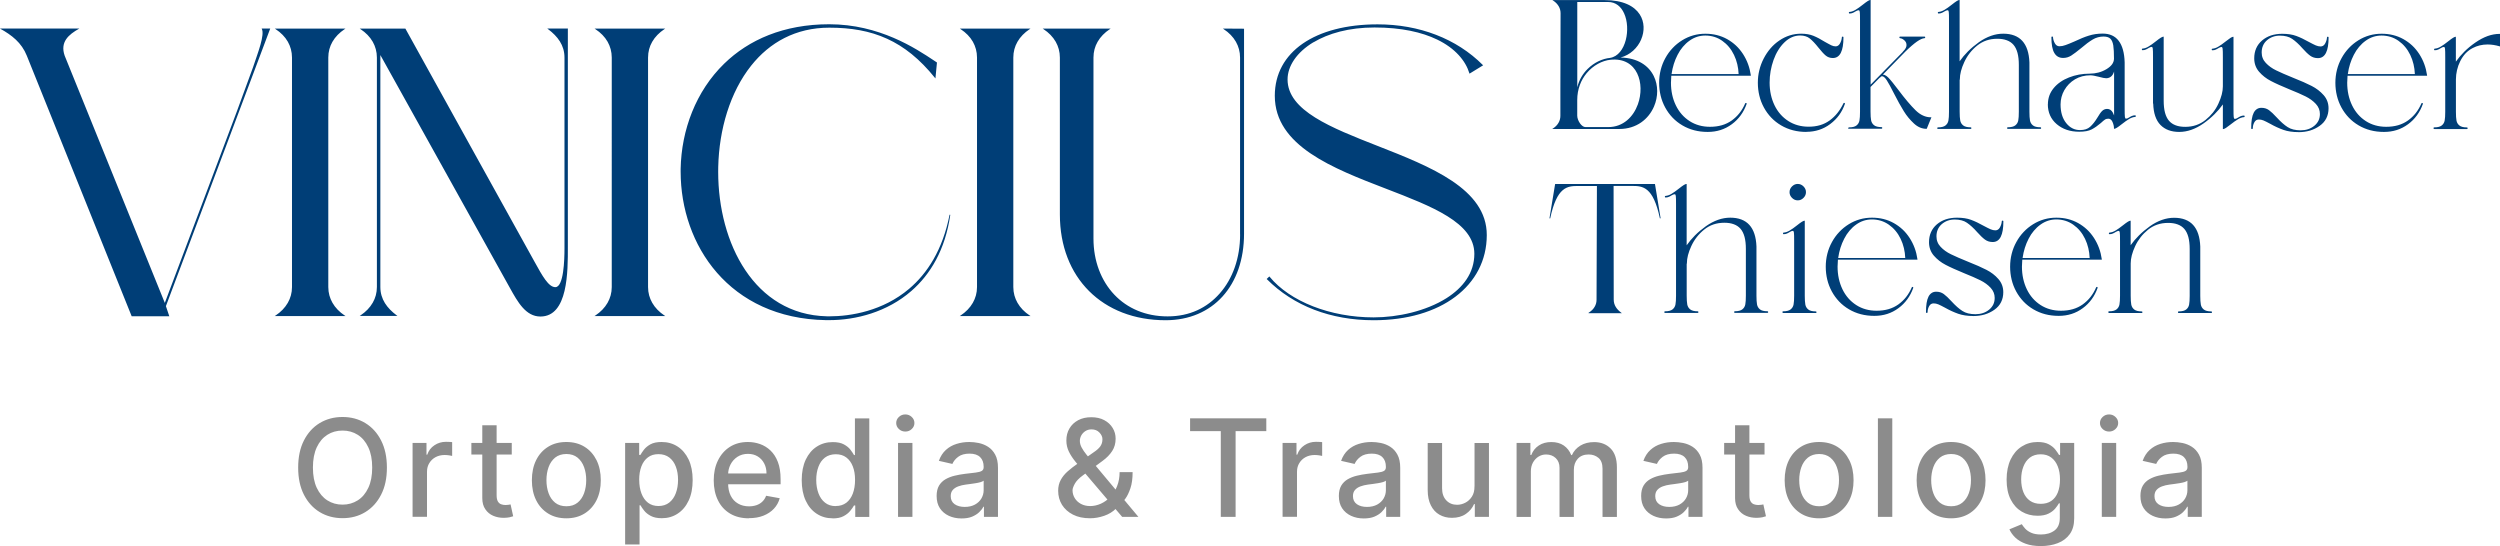
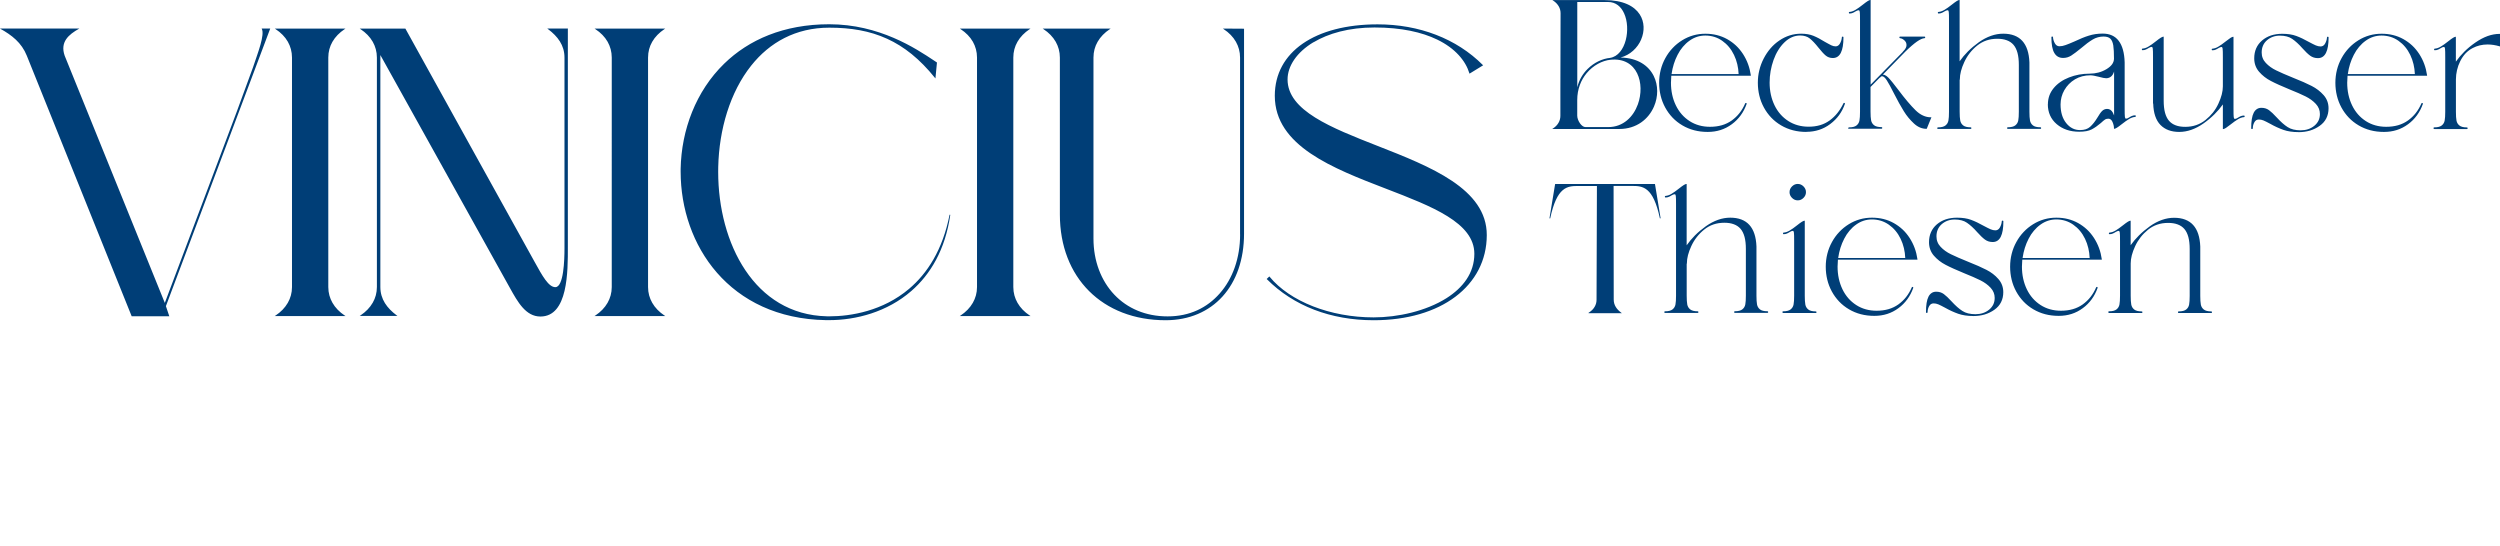
<svg xmlns="http://www.w3.org/2000/svg" id="Layer_2" data-name="Layer 2" viewBox="0 0 526.81 115.07">
  <defs>
    <style>
      .cls-1 {
        fill: #003e77;
        fill-rule: evenodd;
      }

      .cls-2 {
        fill: #8c8c8c;
      }
    </style>
  </defs>
  <g id="Layer_1-2" data-name="Layer 1">
    <g>
      <path class="cls-1" d="M444.42,65.94c-.1,0-.15-.05-.15-.15v-.04c0-.1.05-.15.15-.15.73,0,1.26-.14,1.59-.41.17-.14.3-.29.4-.46.1-.17.17-.36.21-.57.04-.22.07-.48.09-.78.02-.31.03-.66.03-1.06v-11.47c0-.49,0-.89-.01-1.2,0-.31-.02-.53-.04-.66-.02-.12-.05-.21-.09-.27-.03-.05-.07-.07-.13-.07-.19,0-.42.09-.69.26-.08.05-.16.1-.25.15-.09.05-.18.1-.28.14-.1.05-.21.08-.33.11-.12.02-.24.04-.38.04-.1,0-.15-.05-.15-.15v-.04c0-.1.05-.15.15-.15.4-.03.82-.17,1.26-.43.22-.13.47-.3.73-.48.27-.19.55-.41.86-.65.79-.63,1.29-.94,1.51-.94h.08v5.16c.52-.73,1.1-1.41,1.74-2.05.7-.7,1.47-1.34,2.31-1.94.84-.6,1.69-1.04,2.54-1.34.85-.3,1.71-.45,2.56-.45,1.76,0,3.1.51,4.02,1.52.92,1.01,1.42,2.52,1.5,4.54v10.39c0,.4,0,.75.03,1.06.02.31.05.57.09.78.04.21.11.4.21.57.1.17.24.33.4.46.33.27.86.41,1.59.41.1,0,.15.05.15.15v.04c0,.1-.05.15-.15.15h-6.87c-.1,0-.15-.05-.15-.15v-.04c0-.1.05-.15.15-.15.73,0,1.26-.14,1.59-.41.17-.14.3-.29.4-.46.1-.17.17-.36.21-.57.04-.22.07-.48.09-.78.02-.31.03-.66.03-1.06v-9.85c0-.98-.09-1.83-.28-2.54-.19-.7-.47-1.27-.84-1.7-.37-.43-.84-.75-1.41-.96-.57-.22-1.25-.32-2.02-.32-1.63,0-3.04.48-4.22,1.43-.59.48-1.12,1.01-1.57,1.59-.45.58-.84,1.2-1.15,1.88-.63,1.35-.94,2.57-.94,3.64v6.83c0,.4,0,.75.03,1.06.02.31.05.57.09.78.04.21.11.4.21.57.1.17.24.33.4.46.33.27.86.41,1.59.41.1,0,.15.05.15.15v.04c0,.1-.05.15-.15.15h-6.87ZM440.34,54.35c-.03-.71-.12-1.4-.28-2.06-.16-.68-.39-1.34-.69-1.96-.3-.62-.66-1.19-1.07-1.68-.41-.5-.89-.93-1.41-1.3-.53-.37-1.09-.65-1.68-.83-.59-.18-1.22-.28-1.88-.28-1.22,0-2.34.36-3.35,1.09-.51.36-.97.79-1.39,1.29-.42.49-.79,1.05-1.11,1.68-.64,1.23-1.06,2.58-1.27,4.06h14.16ZM433.81,66.56c-2,0-3.77-.46-5.33-1.38-.78-.46-1.47-1-2.07-1.63-.6-.63-1.12-1.34-1.55-2.13-.43-.79-.75-1.62-.96-2.49-.21-.87-.32-1.78-.32-2.72s.11-1.85.33-2.72c.22-.87.54-1.7.98-2.49.43-.79.95-1.5,1.54-2.12.59-.63,1.26-1.17,2-1.63,1.49-.92,3.12-1.38,4.89-1.38.84,0,1.65.09,2.41.28.76.19,1.48.47,2.17.85.68.38,1.3.83,1.86,1.35.56.52,1.05,1.12,1.49,1.79.43.67.79,1.38,1.06,2.12.28.75.47,1.54.59,2.37v.09s-16.76,0-16.76,0c-.05.63-.07,1.12-.07,1.47,0,1.76.35,3.36,1.03,4.77.34.71.76,1.34,1.24,1.89.48.55,1.04,1.03,1.66,1.43.62.4,1.29.7,2.01.9.71.2,1.47.3,2.28.3.91,0,1.74-.11,2.51-.33.76-.22,1.46-.56,2.08-1,.62-.45,1.17-.97,1.64-1.57.47-.6.87-1.28,1.19-2.03h0s.05-.08.09-.09c.04-.01.08,0,.13.01.04.02.07.05.09.09.01.04,0,.08-.01.12-.31.88-.73,1.68-1.25,2.39-.52.71-1.14,1.34-1.87,1.87-1.46,1.08-3.14,1.62-5.07,1.62ZM415.8,66.59c-.61,0-1.18-.04-1.7-.12-.53-.08-1.01-.2-1.45-.35-.44-.15-.89-.34-1.36-.55-.47-.21-.94-.46-1.43-.73-.31-.17-.59-.31-.82-.43-.24-.12-.44-.21-.6-.28-.16-.07-.33-.12-.49-.15-.16-.03-.32-.05-.49-.05-.2,0-.38.05-.54.14-.16.1-.29.24-.4.44-.11.2-.2.41-.25.62-.06.21-.08.43-.08.66,0,.1-.05.15-.15.15h-.04c-.1,0-.15-.05-.15-.15,0-.75.04-1.4.13-1.94.09-.55.22-.99.4-1.34.18-.35.41-.61.68-.78.27-.18.59-.26.95-.26.3,0,.59.04.85.12.27.08.51.21.74.37.44.32.98.84,1.63,1.54.41.45.81.84,1.19,1.18.38.34.75.62,1.11.85.35.23.76.4,1.21.51.46.11.97.17,1.53.17s1.1-.08,1.58-.24c.48-.16.92-.4,1.31-.72.39-.32.68-.69.88-1.1.19-.41.29-.87.29-1.37,0-.8-.28-1.51-.85-2.13-.29-.31-.61-.6-.97-.86-.36-.26-.76-.51-1.19-.72-.43-.22-.94-.45-1.51-.7-.57-.25-1.21-.52-1.92-.8-.82-.34-1.55-.65-2.19-.94-.65-.29-1.22-.57-1.7-.82-.49-.25-.94-.54-1.35-.86-.41-.32-.79-.68-1.13-1.07-.34-.39-.6-.83-.77-1.3-.17-.47-.26-.98-.26-1.53,0-1.57.55-2.82,1.65-3.77.55-.47,1.18-.82,1.89-1.06.71-.23,1.5-.35,2.37-.35.57,0,1.1.04,1.59.11.49.07.94.19,1.35.34.81.3,1.73.73,2.73,1.3.28.15.54.29.77.4.23.11.43.21.61.29.18.08.35.13.52.17.17.04.33.06.5.06.2,0,.39-.05.54-.15.16-.1.3-.25.41-.45.12-.21.21-.42.28-.64.07-.21.1-.43.12-.66,0-.1.05-.15.15-.15h.04c.1,0,.15.05.15.15,0,1.44-.18,2.52-.55,3.25-.37.74-.94,1.11-1.69,1.11-.32,0-.61-.04-.89-.13-.28-.09-.53-.22-.76-.39-.23-.17-.48-.38-.75-.64-.27-.26-.56-.56-.87-.91-.38-.44-.76-.82-1.12-1.15-.36-.33-.71-.61-1.05-.84-.33-.23-.71-.4-1.14-.51-.43-.11-.9-.17-1.42-.17-1.09,0-2,.33-2.75.98-.37.33-.65.7-.83,1.13-.19.43-.28.91-.28,1.44,0,.43.07.83.22,1.19.14.37.36.7.65,1.01.29.31.62.6.98.86.36.26.76.5,1.2.71.44.21.95.45,1.55.71.59.26,1.27.54,2.03.85.81.32,1.54.63,2.19.91.65.29,1.22.56,1.71.81.49.25.95.54,1.37.86.42.32.8.68,1.14,1.07.7.79,1.04,1.72,1.04,2.79,0,.78-.16,1.48-.47,2.1-.31.62-.78,1.15-1.4,1.59-.62.44-1.3.77-2.05,1-.75.22-1.57.33-2.45.33ZM401.48,54.35c-.03-.71-.12-1.4-.28-2.06-.16-.68-.39-1.34-.69-1.96-.3-.62-.66-1.19-1.07-1.68-.41-.5-.89-.93-1.41-1.3-.53-.37-1.09-.65-1.68-.83-.59-.18-1.22-.28-1.88-.28-1.22,0-2.34.36-3.35,1.09-.51.36-.97.79-1.39,1.29-.42.49-.79,1.05-1.11,1.68-.64,1.23-1.06,2.58-1.27,4.06h14.16ZM394.96,66.56c-2,0-3.77-.46-5.33-1.38-.78-.46-1.47-1-2.07-1.63-.6-.63-1.12-1.34-1.55-2.13-.43-.79-.75-1.62-.96-2.49-.21-.87-.32-1.78-.32-2.72s.11-1.85.33-2.72c.22-.87.54-1.7.98-2.49.43-.79.95-1.5,1.54-2.12.59-.63,1.26-1.17,2-1.63,1.49-.92,3.12-1.38,4.89-1.38.84,0,1.64.09,2.41.28.76.19,1.49.47,2.17.85.68.38,1.3.83,1.86,1.35.56.52,1.05,1.12,1.49,1.79.43.67.79,1.38,1.06,2.12.28.75.47,1.54.59,2.37v.09s-16.76,0-16.76,0c-.05.63-.07,1.12-.07,1.47,0,1.76.35,3.36,1.03,4.77.34.71.76,1.34,1.24,1.89.48.55,1.04,1.03,1.66,1.43.62.4,1.29.7,2.01.9.71.2,1.47.3,2.28.3.91,0,1.74-.11,2.51-.33.76-.22,1.46-.56,2.08-1,.62-.45,1.17-.97,1.64-1.57.47-.6.87-1.28,1.19-2.03h0s.05-.08.09-.09c.04-.01.08,0,.13.01.04.02.07.05.09.09.01.04,0,.08-.01.12-.31.88-.73,1.68-1.25,2.39-.52.71-1.14,1.34-1.87,1.87-1.46,1.08-3.14,1.62-5.07,1.62ZM377.1,40.49c0-.46.17-.86.52-1.21.17-.17.36-.3.56-.39.2-.09.42-.13.65-.13.46,0,.86.17,1.21.52.17.17.3.36.39.56.09.2.13.42.13.65,0,.46-.17.86-.52,1.21-.17.17-.36.3-.56.39-.2.09-.42.13-.65.13s-.45-.04-.65-.13c-.2-.09-.39-.22-.56-.39-.17-.17-.3-.36-.39-.56-.09-.2-.13-.42-.13-.65ZM375.75,65.94c-.1,0-.15-.05-.15-.15v-.04c0-.1.05-.15.15-.15.73,0,1.26-.14,1.59-.41.17-.14.3-.29.4-.46.1-.17.17-.36.21-.57.04-.22.07-.48.09-.78.02-.31.03-.66.03-1.06v-11.47c0-.49,0-.89-.01-1.2,0-.31-.02-.53-.04-.66-.02-.12-.05-.21-.09-.27-.03-.05-.07-.07-.13-.07-.19,0-.42.09-.69.26-.08.05-.16.1-.25.15-.09.05-.18.1-.28.14-.1.05-.21.08-.33.11-.12.02-.24.04-.38.04-.1,0-.15-.05-.15-.15v-.04c0-.1.05-.15.15-.15.4-.03.82-.17,1.26-.43.22-.13.47-.3.73-.48.27-.19.55-.41.86-.65.79-.63,1.29-.94,1.51-.94h.08v15.83c0,.4,0,.75.03,1.06.02.31.05.57.09.78.04.21.11.4.21.57.1.17.24.33.4.46.33.27.86.41,1.59.41.1,0,.15.05.15.15v.04c0,.1-.05.15-.15.15h-6.87ZM350.86,65.94c-.1,0-.15-.05-.15-.15v-.04c0-.1.05-.15.15-.15.73,0,1.26-.14,1.59-.41.17-.14.3-.29.4-.46.1-.17.17-.36.21-.57.04-.22.07-.48.09-.78.02-.31.03-.66.03-1.06v-19.19c0-.49,0-.89-.01-1.2,0-.31-.02-.53-.04-.66-.02-.12-.05-.21-.09-.27-.03-.05-.07-.07-.13-.07-.09,0-.2.02-.31.06-.12.04-.24.11-.38.19-.08.05-.16.1-.25.15-.09.05-.18.1-.28.14-.1.05-.21.08-.33.11-.12.02-.24.04-.38.04-.05,0-.08-.01-.11-.04-.03-.03-.04-.07-.04-.11v-.04c0-.1.05-.15.15-.15.2-.01.4-.06.61-.13.21-.07.43-.17.65-.31.22-.13.47-.3.73-.48.27-.19.55-.41.86-.65.79-.63,1.29-.94,1.51-.94h.08v12.92c.52-.74,1.1-1.43,1.75-2.08.7-.7,1.48-1.35,2.32-1.95.85-.6,1.7-1.04,2.55-1.34.85-.3,1.71-.45,2.57-.45,1.76,0,3.1.51,4.02,1.52.92,1.01,1.42,2.52,1.5,4.54v10.39c0,.4,0,.75.03,1.06.02.31.05.57.09.78.04.21.11.4.21.57.1.17.24.33.4.46.16.13.38.24.64.3.27.07.58.1.95.1.1,0,.15.05.15.15v.04s-.01.08-.04.11c-.03.03-.07.04-.11.04h-6.87c-.1,0-.15-.05-.15-.15v-.04c0-.1.05-.15.15-.15.73,0,1.26-.14,1.59-.41.17-.14.3-.29.4-.46.1-.17.17-.36.21-.57.04-.22.07-.48.09-.78.02-.31.03-.66.03-1.06v-9.85c0-.98-.09-1.83-.28-2.54-.19-.7-.47-1.27-.84-1.7-.37-.43-.84-.75-1.41-.96-.57-.22-1.25-.32-2.02-.32-1.63,0-3.04.48-4.22,1.43-1.19.96-2.09,2.11-2.72,3.47-.63,1.35-.94,2.57-.94,3.64v.08h-.04v6.76c0,.4,0,.75.03,1.06.02.31.05.57.09.78.04.21.11.4.21.57.1.17.24.33.4.46.33.27.86.41,1.59.41.1,0,.15.05.15.15v.04c0,.1-.05.15-.15.15h-6.87ZM512.95,27.18c-.1,0-.15-.05-.15-.15v-.04c0-.1.05-.15.15-.15.73,0,1.26-.14,1.59-.41.17-.14.3-.29.4-.46.1-.17.17-.36.21-.57.04-.22.07-.48.09-.78.02-.31.03-.66.03-1.06v-11.47c0-.49,0-.89-.01-1.2,0-.31-.02-.53-.04-.66-.02-.12-.05-.21-.09-.27-.03-.05-.07-.07-.13-.07-.19,0-.42.09-.69.26-.08.05-.16.1-.25.15-.09.05-.18.1-.28.14-.1.05-.21.08-.33.11-.12.02-.24.04-.38.04-.1,0-.15-.05-.15-.15v-.04c0-.1.05-.15.15-.15.4-.03.82-.17,1.26-.43.22-.13.47-.3.73-.48.27-.19.55-.41.86-.65.79-.63,1.29-.94,1.51-.94h.08v5.24c.52-.74,1.11-1.43,1.76-2.08.71-.71,1.5-1.36,2.37-1.96.87-.6,1.73-1.05,2.58-1.36.85-.3,1.69-.45,2.53-.45h.08v2.65l-.1-.03c-.43-.13-.86-.22-1.28-.29-.42-.06-.84-.1-1.24-.1-1.15,0-2.2.25-3.17.76-.56.29-1.05.67-1.49,1.12-.43.46-.8,1-1.11,1.62-.31.62-.54,1.26-.69,1.91-.15.64-.23,1.3-.23,1.96v6.83c0,.4,0,.75.03,1.06.02.31.05.57.09.78.04.21.11.4.21.57.1.17.24.33.4.46.33.27.86.41,1.59.41.1,0,.15.05.15.15v.04c0,.1-.05.15-.15.15h-6.87ZM508.87,15.6c-.03-.71-.12-1.4-.28-2.06-.16-.68-.39-1.34-.69-1.96-.3-.62-.66-1.19-1.07-1.68-.41-.5-.89-.93-1.41-1.3-.53-.37-1.09-.65-1.68-.83-.59-.18-1.22-.28-1.88-.28-1.22,0-2.34.36-3.35,1.09-.51.36-.97.79-1.39,1.29-.42.49-.79,1.05-1.11,1.68-.64,1.23-1.06,2.58-1.27,4.06h14.16ZM502.35,27.8c-2,0-3.77-.46-5.33-1.38-.78-.46-1.47-1-2.07-1.63-.6-.63-1.12-1.34-1.55-2.13-.43-.79-.75-1.62-.96-2.49-.21-.87-.32-1.78-.32-2.72s.11-1.85.33-2.72c.22-.87.54-1.7.98-2.49.43-.79.95-1.5,1.54-2.12.59-.63,1.26-1.17,2-1.63,1.49-.92,3.12-1.38,4.89-1.38.84,0,1.64.09,2.41.28.76.19,1.49.47,2.17.85.68.38,1.3.83,1.86,1.35.56.52,1.05,1.12,1.49,1.79.43.67.79,1.38,1.06,2.12.28.75.47,1.54.59,2.37v.09s-16.76,0-16.76,0c-.05.63-.07,1.12-.07,1.47,0,1.76.35,3.36,1.03,4.77.34.71.76,1.34,1.24,1.89.48.55,1.04,1.03,1.66,1.43.62.4,1.29.7,2.01.9.71.2,1.47.3,2.28.3.91,0,1.74-.11,2.51-.33.76-.22,1.46-.56,2.08-1,.62-.45,1.17-.97,1.64-1.57.47-.6.87-1.28,1.19-2.03h0s.05-.08.09-.09c.04-.01.08,0,.13.01.04.02.07.05.09.09.01.04,0,.08-.01.12-.31.88-.73,1.68-1.25,2.39-.52.71-1.14,1.34-1.87,1.87-1.46,1.08-3.14,1.62-5.07,1.62ZM484.33,27.84c-.61,0-1.18-.04-1.7-.12-.53-.08-1.01-.19-1.45-.35-.44-.15-.89-.34-1.36-.55-.47-.21-.94-.46-1.43-.73-.31-.17-.59-.31-.82-.43-.24-.12-.44-.21-.6-.28-.16-.07-.33-.12-.49-.15-.16-.03-.32-.05-.49-.05-.2,0-.38.05-.54.14-.16.1-.29.24-.4.44-.11.2-.2.41-.25.62s-.08.43-.08.66c0,.1-.05.15-.15.15h-.04c-.1,0-.15-.05-.15-.15,0-.75.04-1.4.13-1.94.09-.55.22-.99.4-1.34.18-.35.41-.61.68-.78.27-.18.59-.26.95-.26.3,0,.59.04.85.12.27.08.51.21.74.37.44.32.98.84,1.63,1.54.41.45.81.84,1.19,1.18.38.34.75.62,1.11.85.35.23.76.4,1.21.51.46.11.97.17,1.53.17s1.1-.08,1.58-.24c.48-.16.92-.4,1.31-.72.39-.32.68-.69.88-1.1.19-.41.29-.87.29-1.37,0-.8-.28-1.51-.85-2.13-.29-.31-.61-.6-.97-.86-.36-.26-.76-.51-1.19-.72-.43-.22-.94-.45-1.51-.7-.57-.25-1.21-.52-1.92-.8-.82-.34-1.55-.65-2.19-.94-.65-.29-1.22-.57-1.7-.82-.49-.25-.94-.54-1.35-.86-.41-.32-.79-.68-1.13-1.07-.34-.39-.6-.83-.77-1.3-.17-.47-.26-.98-.26-1.53,0-1.57.55-2.82,1.65-3.77.55-.47,1.18-.82,1.89-1.06.71-.23,1.5-.35,2.37-.35.57,0,1.1.04,1.59.11.49.07.94.19,1.35.34.81.3,1.73.73,2.73,1.3.28.15.54.29.77.4.23.11.43.21.61.29.18.08.35.13.52.17.17.04.33.06.5.06.2,0,.39-.05.54-.15.16-.1.3-.25.41-.45.12-.21.21-.42.28-.64.07-.21.1-.43.12-.66,0-.1.05-.15.15-.15h.04c.1,0,.15.05.15.15,0,1.44-.18,2.52-.55,3.25-.37.74-.94,1.11-1.69,1.11-.32,0-.61-.04-.89-.13-.28-.09-.53-.22-.76-.39-.23-.17-.48-.38-.75-.64-.27-.26-.56-.56-.87-.91-.38-.44-.76-.82-1.12-1.15-.36-.33-.71-.61-1.05-.84-.33-.23-.71-.4-1.14-.51-.43-.11-.9-.17-1.42-.17-1.09,0-2,.33-2.75.98-.37.33-.65.7-.83,1.13-.19.43-.28.91-.28,1.44,0,.43.07.83.22,1.19.14.37.36.7.65,1.01.29.31.62.6.98.86.36.26.76.5,1.2.71.44.21.95.45,1.55.71.59.26,1.27.54,2.03.85.81.32,1.54.63,2.19.91.65.29,1.22.56,1.71.81.49.25.95.54,1.37.86.42.32.8.68,1.15,1.07.7.79,1.04,1.72,1.04,2.79,0,.78-.16,1.48-.47,2.1-.31.62-.78,1.15-1.4,1.59-.62.44-1.3.77-2.05,1-.75.22-1.57.33-2.45.33ZM468.4,22.02c-.52.73-1.1,1.41-1.75,2.05-.7.7-1.48,1.35-2.32,1.94-.85.6-1.7,1.04-2.55,1.34-.85.3-1.71.45-2.57.45-1.67,0-2.99-.49-3.95-1.47-.48-.49-.85-1.12-1.11-1.89-.25-.74-.39-1.62-.42-2.63h-.04v-9.73c0-.49,0-.89-.01-1.2,0-.31-.02-.53-.04-.66-.02-.12-.05-.21-.09-.27-.03-.05-.07-.07-.13-.07-.19,0-.42.09-.69.26-.08.05-.16.1-.25.15-.09.05-.18.1-.28.14-.1.05-.21.08-.33.11-.12.02-.24.04-.38.04-.1,0-.15-.05-.15-.15v-.04c0-.1.05-.15.15-.15.2-.01.4-.06.61-.13.21-.07.43-.17.65-.31.22-.13.47-.3.73-.48.27-.19.55-.41.86-.65.79-.63,1.29-.94,1.52-.94h.08v13.48c0,.98.09,1.83.28,2.54.19.7.47,1.27.84,1.7.37.43.84.75,1.41.96.57.22,1.25.32,2.02.32,1.63,0,3.04-.48,4.24-1.43.6-.48,1.13-1.01,1.59-1.58.46-.58.84-1.2,1.15-1.88.63-1.35.94-2.57.94-3.64v-6.1c0-.49,0-.89-.01-1.2,0-.31-.02-.53-.04-.66-.02-.12-.05-.21-.09-.27-.03-.05-.07-.07-.13-.07-.19,0-.42.09-.69.26-.08.05-.16.1-.25.15-.09.05-.18.1-.28.14-.1.05-.21.08-.33.11-.12.02-.24.04-.38.04-.1,0-.15-.05-.15-.15v-.04s.01-.08.04-.11c.03-.03.07-.04.11-.04.2-.01.4-.06.61-.13.21-.07.43-.17.65-.31.22-.13.47-.3.73-.48.27-.19.55-.41.86-.65.39-.31.71-.54.95-.7.26-.16.44-.24.56-.24h.08v15.1c0,.49,0,.89.01,1.2,0,.31.02.53.04.66.02.12.05.21.09.27.03.05.07.07.13.07.22,0,.45-.09.69-.26.08-.05.16-.1.25-.15.09-.05.18-.1.28-.14.1-.05.21-.08.33-.11.12-.02.24-.04.38-.04.1,0,.15.05.15.15v.04c0,.1-.05.15-.15.15-.2.01-.4.05-.61.13-.21.07-.43.17-.65.31-.22.13-.47.3-.73.48-.27.19-.55.41-.86.65-.39.31-.71.54-.95.7-.26.16-.44.24-.56.24h-.08v-5.16ZM431.54,22.01c0-.65.1-1.26.3-1.84.2-.57.51-1.1.91-1.59.4-.49.87-.92,1.42-1.3.54-.38,1.15-.7,1.82-.96.67-.27,1.37-.46,2.1-.6.73-.13,1.48-.2,2.25-.2,1.3,0,2.48-.31,3.53-.94.52-.31.92-.65,1.19-1.02.26-.36.4-.76.41-1.18,0-1.23-.05-2.17-.15-2.81-.05-.31-.13-.59-.23-.83-.1-.23-.23-.43-.38-.58s-.35-.27-.58-.34c-.24-.08-.52-.12-.85-.12-.42,0-.82.05-1.2.16-.38.1-.75.26-1.1.47-.35.21-.73.47-1.14.77-.41.31-.84.66-1.3,1.05-.44.36-.84.67-1.18.93-.35.26-.65.47-.91.64-.26.16-.54.29-.82.37-.28.08-.58.12-.88.12-.83,0-1.45-.35-1.86-1.06-.41-.69-.61-1.8-.61-3.3,0-.1.05-.15.15-.15h.04c.1,0,.15.05.15.15.01.22.05.44.12.66.07.22.16.43.28.64.12.2.25.35.41.45.16.1.34.15.54.15.4,0,.83-.08,1.29-.25.23-.08.5-.19.81-.31.32-.13.66-.28,1.04-.44.57-.27,1.11-.51,1.62-.72.51-.21.99-.38,1.44-.52.91-.29,1.88-.43,2.92-.43,1.48,0,2.61.51,3.38,1.53.77,1.01,1.19,2.52,1.25,4.53v9.66c0,.49,0,.89.01,1.2,0,.31.02.53.04.66.02.12.05.21.09.27.03.05.08.07.13.07.22,0,.45-.09.69-.26.08-.05.16-.1.25-.15.09-.05.18-.1.28-.14.1-.05.21-.08.33-.11.12-.02.24-.04.38-.04.1,0,.15.05.15.15v.04c0,.1-.05.15-.15.15-.4.03-.82.17-1.26.43-.22.13-.47.3-.73.48-.27.19-.55.41-.86.65-.79.63-1.29.94-1.52.94h-.08v-.08c0-.45-.11-.91-.32-1.38-.1-.23-.23-.4-.38-.51-.14-.11-.31-.16-.5-.16-.13,0-.26.02-.38.05-.12.03-.23.08-.33.15-.11.07-.23.16-.37.28-.14.12-.3.26-.48.43h0c-.34.29-.67.54-.99.77-.32.22-.64.42-.95.58-.32.16-.69.29-1.13.37-.44.08-.93.12-1.49.12-.96,0-1.84-.13-2.63-.4-.79-.27-1.5-.67-2.12-1.2-.62-.53-1.09-1.15-1.4-1.85-.31-.7-.47-1.48-.47-2.34ZM445.48,15.09c-.03.11-.07.2-.11.3-.11.26-.24.47-.4.63-.16.16-.33.27-.52.35-.19.08-.4.12-.63.12-.16,0-.37-.03-.63-.08-.26-.05-.57-.13-.93-.23-.38-.1-.72-.18-1.02-.23-.29-.05-.54-.08-.74-.08-.61,0-1.19.07-1.73.21-.54.14-1.05.36-1.53.64-.48.29-.9.62-1.27,1-.37.38-.69.8-.96,1.27-.27.47-.47.96-.6,1.46-.13.5-.2,1.02-.2,1.55,0,1.63.39,2.94,1.18,3.93.39.49.83.86,1.32,1.11.48.25,1.02.37,1.6.37.46,0,.86-.06,1.22-.17.35-.12.66-.29.91-.52.26-.23.52-.52.78-.84.26-.33.52-.71.77-1.12.18-.31.35-.58.51-.81.16-.23.32-.42.46-.56.15-.15.31-.26.49-.33.18-.07.37-.11.57-.11.52,0,.92.26,1.21.79.11.2.19.4.26.59v-9.22ZM408.38,27.18c-.1,0-.15-.05-.15-.15v-.04c0-.1.05-.15.15-.15.73,0,1.26-.14,1.59-.41.17-.14.3-.29.4-.46.1-.17.17-.36.21-.57.04-.22.07-.48.09-.78.02-.31.03-.66.03-1.06V4.36c0-.49,0-.89-.01-1.2,0-.31-.02-.53-.04-.66-.02-.12-.05-.21-.09-.27-.03-.05-.07-.07-.13-.07-.09,0-.2.02-.31.06-.12.04-.24.11-.38.19-.08.05-.16.1-.25.15-.09.05-.18.1-.28.14-.1.05-.21.08-.33.11-.12.02-.24.04-.38.04-.05,0-.08-.01-.11-.04-.03-.03-.04-.07-.04-.11v-.04c0-.1.05-.15.15-.15.2-.01.4-.05.61-.13.21-.07.43-.18.65-.31.22-.13.47-.3.73-.48.27-.19.55-.41.86-.65.79-.63,1.29-.94,1.51-.94h.08v12.92c.52-.74,1.1-1.43,1.75-2.08.7-.7,1.48-1.35,2.32-1.95.85-.6,1.7-1.04,2.55-1.34.85-.3,1.71-.45,2.57-.45,1.76,0,3.1.51,4.02,1.52.92,1.01,1.42,2.52,1.5,4.54v10.39c0,.4,0,.75.03,1.06.02.31.05.57.09.78.04.21.11.4.21.57.1.17.24.33.4.46.16.13.38.24.64.3.27.07.58.1.95.1.1,0,.15.05.15.15v.04s-.01.08-.04.11c-.03.03-.07.04-.11.04h-6.87c-.1,0-.15-.05-.15-.15v-.04c0-.1.05-.15.15-.15.73,0,1.26-.14,1.59-.41.17-.14.3-.29.4-.46.1-.17.17-.36.21-.57.04-.22.07-.48.09-.78.02-.31.03-.66.03-1.06v-9.85c0-.98-.09-1.83-.28-2.54-.19-.7-.47-1.27-.84-1.7-.37-.43-.84-.75-1.41-.96-.57-.22-1.25-.32-2.02-.32-1.63,0-3.04.48-4.22,1.43-1.19.96-2.09,2.11-2.72,3.47-.63,1.35-.94,2.57-.94,3.64v.08h-.04v6.76c0,.4,0,.75.03,1.06.02.31.05.57.09.78.04.21.11.4.21.57.1.17.24.33.4.46.33.27.86.41,1.59.41.1,0,.15.05.15.15v.04c0,.1-.05.15-.15.15h-6.87ZM389.63,27.18c-.1,0-.15-.05-.15-.15v-.04c0-.1.05-.15.15-.15.73,0,1.26-.14,1.59-.41.17-.14.3-.29.4-.46.1-.17.17-.36.21-.57.04-.22.07-.48.09-.78.02-.31.03-.66.03-1.06V4.36c0-.49,0-.89-.01-1.2,0-.31-.02-.53-.04-.66-.02-.12-.05-.21-.09-.27-.03-.05-.07-.07-.13-.07-.09,0-.2.02-.31.06-.12.04-.24.11-.38.19-.08.05-.16.1-.25.15-.09.05-.18.1-.28.14-.1.05-.21.08-.33.11-.12.02-.24.04-.38.04-.05,0-.08-.01-.11-.04-.03-.03-.04-.07-.04-.11v-.04c0-.1.05-.15.15-.15.2-.01.4-.05.61-.13.21-.07.43-.18.65-.31.22-.13.47-.3.73-.48.27-.19.55-.41.86-.65.79-.63,1.29-.94,1.51-.94h.08v17.84l6.8-6.92h-.04l.13-.13c.23-.23.4-.45.51-.67.11-.21.16-.42.16-.63,0-.19-.04-.37-.11-.54-.08-.16-.19-.31-.34-.45-.16-.14-.31-.24-.46-.32-.15-.07-.29-.11-.44-.13-.1,0-.15-.05-.15-.15v-.04c0-.1.05-.15.15-.15h5.14c.1,0,.15.05.15.15v.04c0,.1-.05.15-.15.15-.21.01-.45.08-.71.2-.27.12-.57.3-.89.52-.33.23-.69.52-1.1.87-.41.35-.86.77-1.34,1.24l-4.74,4.85c.14,0,.28.03.43.09.23.1.47.28.72.53.25.25.55.6.9,1.03.35.43.76.96,1.23,1.58.69.92,1.34,1.74,1.95,2.46.6.71,1.16,1.32,1.67,1.82.51.5,1.03.87,1.57,1.11.54.25,1.09.37,1.66.37h.11l-.99,2.43h-.05c-.95,0-1.83-.37-2.64-1.12-.4-.37-.78-.77-1.14-1.2-.36-.43-.69-.9-1-1.4-.31-.5-.64-1.06-.99-1.69-.35-.63-.72-1.33-1.1-2.08-.31-.61-.59-1.15-.84-1.61-.25-.46-.47-.83-.66-1.13-.19-.29-.37-.51-.54-.65-.16-.14-.31-.2-.44-.2-.07,0-.13.01-.18.04-.05.03-.1.07-.15.12l-.14.17v-.07l-1.97,2v5.18c0,.4,0,.75.03,1.06.02.31.05.57.09.78.04.21.11.4.21.57.1.17.24.33.4.46.33.27.86.41,1.59.41.1,0,.15.05.15.15v.04c0,.1-.05.15-.15.15h-6.87ZM380.65,27.8c-2,0-3.77-.46-5.33-1.38-.78-.46-1.47-1-2.07-1.63-.6-.63-1.12-1.34-1.55-2.13-.43-.79-.75-1.62-.96-2.49-.21-.87-.32-1.78-.32-2.72s.1-1.79.31-2.64c.2-.85.51-1.68.92-2.47.41-.8.89-1.51,1.44-2.15.55-.64,1.17-1.19,1.87-1.66.69-.47,1.42-.83,2.19-1.07.76-.24,1.56-.36,2.39-.36.49,0,.96.04,1.39.11.43.07.84.19,1.21.34.37.15.75.33,1.15.54.4.21.81.45,1.24.72.29.16.55.31.78.43.23.12.41.22.57.3.15.07.3.13.46.17.15.04.31.06.47.06.19,0,.36-.05.51-.15.15-.1.29-.25.4-.45.12-.21.21-.42.28-.64.07-.21.1-.43.12-.66,0-.1.05-.15.15-.15h.04c.1,0,.15.05.15.15,0,1.44-.18,2.52-.55,3.25-.37.74-.94,1.11-1.69,1.11-.58,0-1.09-.18-1.52-.54-.21-.18-.44-.4-.69-.68-.25-.28-.53-.6-.82-.97-.35-.44-.67-.82-.98-1.14-.31-.32-.59-.59-.86-.8-.26-.21-.56-.36-.89-.46-.33-.1-.7-.16-1.11-.16-1.22,0-2.32.48-3.31,1.43-.5.48-.94,1.03-1.32,1.65-.39.62-.72,1.31-.99,2.07-.27.76-.48,1.54-.62,2.34-.14.8-.21,1.61-.21,2.44,0,1.76.35,3.36,1.03,4.77.34.71.76,1.34,1.24,1.89.48.55,1.04,1.03,1.66,1.43.62.4,1.29.7,2.01.9.71.2,1.47.3,2.28.3.88,0,1.69-.11,2.43-.33.74-.22,1.41-.56,2.02-1,.61-.45,1.15-.97,1.63-1.57.48-.6.9-1.28,1.26-2.03h0s.05-.08.09-.09c.04-.01.08,0,.13.01.05.02.07.05.09.09.01.04,0,.08-.01.12-.3.87-.71,1.66-1.22,2.36-.52.71-1.14,1.33-1.87,1.88-.73.55-1.52.96-2.35,1.23-.83.27-1.72.41-2.65.41ZM366.37,15.6c-.03-.71-.12-1.4-.28-2.06-.16-.68-.39-1.34-.69-1.96-.3-.62-.66-1.19-1.07-1.68-.41-.5-.89-.93-1.41-1.3-.53-.37-1.09-.65-1.68-.83-.59-.18-1.22-.28-1.88-.28-1.22,0-2.34.36-3.35,1.09-.51.36-.97.79-1.39,1.29-.42.49-.79,1.05-1.11,1.68-.64,1.23-1.06,2.58-1.27,4.06h14.16ZM359.85,27.8c-2,0-3.77-.46-5.33-1.38-.78-.46-1.47-1-2.07-1.63-.6-.63-1.12-1.34-1.55-2.13-.43-.79-.75-1.62-.96-2.49-.21-.87-.32-1.78-.32-2.72s.11-1.85.33-2.72c.22-.87.54-1.7.98-2.49.43-.79.95-1.5,1.54-2.12.59-.63,1.26-1.17,2-1.63,1.49-.92,3.12-1.38,4.89-1.38.84,0,1.64.09,2.41.28.76.19,1.49.47,2.17.85.68.38,1.3.83,1.86,1.35.56.52,1.05,1.12,1.49,1.79.43.67.79,1.38,1.06,2.12.28.75.47,1.54.59,2.37v.09s-16.76,0-16.76,0c-.05.63-.07,1.12-.07,1.47,0,1.76.34,3.36,1.03,4.77.34.71.76,1.34,1.24,1.89.48.55,1.04,1.03,1.66,1.43.62.4,1.29.7,2.01.9.71.2,1.47.3,2.28.3.91,0,1.74-.11,2.51-.33.76-.22,1.46-.56,2.08-1,.62-.45,1.17-.97,1.64-1.57.47-.6.87-1.28,1.19-2.03h0s.05-.08.09-.09c.04-.01.08,0,.13.01.05.02.07.05.09.09.01.04,0,.08-.01.12-.31.88-.73,1.68-1.25,2.39-.52.71-1.14,1.34-1.87,1.87-1.46,1.08-3.14,1.62-5.07,1.62ZM327.76,38.77h20.98l1.19,7.22-.15.03c-.71-3.35-1.61-5.06-2.62-5.93-1-.87-2.12-.91-3.26-.91h-3.88l.03,23.95c0,.6.16,1.11.43,1.55.27.45.65.83,1.11,1.18l.18.14h-7.07l.1-.06h-.09l.21-.14c.47-.31.86-.71,1.12-1.17.25-.43.39-.92.39-1.46l.08-23.98h-3.97c-1.14,0-2.26.04-3.26.91-1.01.87-1.91,2.59-2.62,5.93l-.15-.03,1.19-7.22h.07ZM334.11,26.78h4.79c3.15,0,5.29-2.16,6.24-4.8.39-1.08.58-2.25.56-3.38-.02-1.13-.26-2.22-.72-3.16-.92-1.88-2.76-3.14-5.61-2.85-1.72.18-3.65,1.16-5.05,2.86-1.16,1.41-1.96,3.31-1.96,5.64v3.28c0,.51.24,1.16.61,1.66.32.43.72.75,1.13.75ZM338.86.42h-6.49v17.99c.37-1.56,1.16-2.87,2.17-3.87,1.36-1.36,3.11-2.18,4.74-2.34,1.69-.27,2.81-1.85,3.31-3.77.24-.92.33-1.92.28-2.88-.05-.97-.26-1.91-.62-2.71-.63-1.42-1.75-2.42-3.39-2.42ZM276.79,8.89c-3.54,2.12-5.47,5.04-5.47,7.85,0,6.57,9.18,10.17,18.95,14,11.15,4.37,23.06,9.04,23.03,18.81-.01,5.34-2.43,9.83-6.62,12.98-4.17,3.14-10.11,4.95-17.2,4.95-4.58,0-8.78-.77-12.52-2.2-3.84-1.47-7.2-3.65-9.98-6.43l-.06-.06.56-.54.05.06c2.12,2.59,5.33,4.75,9.17,6.25,3.77,1.47,8.16,2.32,12.76,2.32,5.1,0,11.05-1.33,15.35-4.05,3.47-2.2,5.87-5.3,5.87-9.35,0-6.55-8.92-9.98-18.53-13.68-11.28-4.34-23.52-9.04-23.52-19.62,0-4.63,2.12-8.38,5.87-10.98,3.78-2.62,9.21-4.07,15.78-4.07,4.42,0,8.58.76,12.31,2.2,3.77,1.45,7.11,3.6,9.87,6.36l.07.07c-.96.59-1.92,1.17-2.87,1.76l-.03-.09c-.79-2.6-2.96-5.25-6.8-7.1-3.19-1.54-7.53-2.54-13.19-2.54-5.37,0-9.73,1.25-12.85,3.12ZM261.31,49.41V12.13c0-1.23-.32-2.35-.87-3.32-.6-1.05-1.48-1.94-2.55-2.65l-.21-.14c1.49.01,2.98.02,4.47.03v43.18c0,5.48-1.64,10.05-4.53,13.24-2.89,3.19-7.02,5.01-11.99,5.01-6.66,0-12.23-2.24-16.14-6.15-3.91-3.9-6.15-9.47-6.15-16.13V12.13c0-1.23-.32-2.35-.87-3.32-.6-1.05-1.48-1.94-2.55-2.65l-.21-.14h14.34l-.21.14c-1.06.71-1.95,1.6-2.55,2.65-.56.97-.87,2.09-.87,3.32v38.14c0,4.7,1.59,8.88,4.41,11.84,2.7,2.84,6.54,4.56,11.21,4.56s8.31-1.81,10.97-4.82c2.75-3.1,4.31-7.47,4.31-12.44ZM213.53,12.13v48.36c0,1.23.32,2.34.88,3.32.6,1.05,1.48,1.94,2.54,2.65l.21.14h-14.91l.21-.14c1.06-.71,1.94-1.6,2.54-2.65.56-.98.88-2.09.88-3.32V12.13c0-1.24-.32-2.35-.87-3.33-.6-1.05-1.48-1.93-2.55-2.64l-.21-.14h14.91l-.21.14c-1.06.71-1.95,1.6-2.55,2.65-.56.97-.87,2.09-.87,3.32ZM174.19,66.66c.18,0,.36,0,.55,0,4.56,0,11.31-1.13,16.82-5.79,3.83-3.24,7.07-8.18,8.54-15.63l.15.03c-1.07,7.37-4.19,12.55-8.2,16.04-5.11,4.45-11.68,6.15-17.31,6.15-.23,0-.47,0-.71,0-10.18-.18-17.83-4.13-22.94-9.98-5.1-5.84-7.66-13.57-7.66-21.29v-.61c.16-8.21,3.21-16.36,9.17-22.16,5.18-5.04,12.55-8.31,22.14-8.31,10.56,0,18.22,5.08,22.1,7.66l.6.4-.32,3.36-.12-.15c-3.17-3.93-6.45-6.57-10.08-8.22-3.63-1.66-7.61-2.33-12.17-2.33-7.1,0-12.59,3.14-16.45,7.99-4.45,5.58-6.77,13.43-6.95,21.38,0,.34-.01.68-.01,1.02,0,7.52,1.91,15.05,5.73,20.73,3.81,5.68,9.53,9.52,17.14,9.7ZM136.56,12.13v48.36c0,1.23.32,2.34.88,3.32.6,1.05,1.48,1.94,2.54,2.65l.21.14h-14.91l.21-.14c1.06-.71,1.94-1.6,2.54-2.65.56-.98.88-2.09.88-3.32V12.13c0-1.24-.32-2.35-.87-3.33-.6-1.05-1.48-1.93-2.55-2.64l-.21-.14h14.91l-.21.14c-1.06.71-1.95,1.6-2.55,2.65-.56.97-.87,2.09-.87,3.32ZM119.66,6.09v45.86c.01,5.3.04,14.75-5.78,14.75-3.09,0-4.78-3.05-6.45-6.06l-27.28-49.04v48.87c0,1.31.36,2.43.96,3.4.61.98,1.46,1.82,2.46,2.57l.19.14h-7.97l.21-.14c1.07-.72,1.95-1.61,2.55-2.66.56-.97.87-2.08.87-3.31V12.13c0-1.23-.32-2.35-.87-3.32-.6-1.05-1.48-1.94-2.55-2.65l-.21-.14h9.63c9.05,16.42,18.19,32.78,27.25,49.19,1.6,2.9,2.92,5.3,4.35,5.3,1.77,0,1.93-5.73,1.93-8.18,0-.41,0-.71,0-.89V12.13c0-1.31-.36-2.43-.97-3.4-.61-.98-1.47-1.82-2.47-2.57l-.18-.14h4.34v.08ZM69.18,12.13v48.36c0,1.23.32,2.34.88,3.32.6,1.05,1.48,1.94,2.54,2.65l.21.14h-14.91l.21-.14c1.06-.71,1.94-1.6,2.54-2.65.56-.98.88-2.09.88-3.32V12.13c0-1.24-.32-2.35-.87-3.33-.6-1.05-1.48-1.93-2.55-2.64l-.21-.14h14.91l-.21.14c-1.06.71-1.95,1.6-2.55,2.65-.56.97-.87,2.09-.87,3.32ZM50,23.23c1.11-2.97,2.2-6.05,3.31-9.03,1.03-3.09,2.56-6.91,1.83-8.18h1.8c-7.34,19.49-14.65,38.99-21.98,58.49l.72,2.14h-7.93C20.39,48.33,13.02,30.03,5.65,11.74c-1.11-2.76-3.15-4.33-5.65-5.72h16.71c-2.27,1.27-4.09,2.82-3.08,5.72,7.03,17.36,14.07,34.73,21.1,52.09,5.08-13.53,10.2-27.07,15.27-40.59ZM345.84,8.31c-.76,1.78-2.32,3.28-4.35,3.81,3.65.09,5.92,1.73,6.99,3.89.49.98.72,2.07.73,3.18,0,1.1-.22,2.22-.67,3.25-1.13,2.64-3.66,4.74-7.31,4.74h-14.14l.21-.14c.47-.31.86-.71,1.12-1.17.25-.43.39-.92.39-1.46v-5.6l.04-16.02c0-.54-.14-1.03-.39-1.46-.27-.46-.65-.86-1.12-1.17l-.21-.14h11.01c3.92,0,6.25,1.27,7.38,3,.52.8.78,1.69.82,2.6.04.91-.14,1.83-.51,2.69Z" />
-       <path class="cls-2" d="M456.95,106.82c.84,0,1.56-.17,2.15-.49.6-.33,1.06-.77,1.37-1.3.31-.54.47-1.11.47-1.73v-2.01c-.11.1-.32.2-.62.3-.31.09-.66.17-1.05.23-.39.06-.78.12-1.15.17-.37.05-.68.09-.93.12-.59.08-1.12.2-1.6.38-.49.18-.87.43-1.16.76-.29.33-.43.76-.43,1.3,0,.75.28,1.31.83,1.7.55.38,1.26.57,2.12.57M456.3,109.25c-.99,0-1.88-.18-2.68-.55-.79-.37-1.43-.9-1.89-1.6-.46-.7-.69-1.56-.69-2.59,0-.88.17-1.6.5-2.17.34-.57.79-1.01,1.37-1.35.58-.33,1.22-.58,1.93-.75.71-.17,1.43-.3,2.17-.39.93-.1,1.69-.19,2.27-.27.58-.07,1-.19,1.27-.35.27-.16.4-.42.4-.79v-.07c0-.88-.25-1.57-.75-2.05-.5-.49-1.24-.73-2.22-.73s-1.82.22-2.41.68c-.59.45-.98.95-1.21,1.49l-2.85-.65c.34-.95.83-1.71,1.48-2.3.65-.59,1.4-1.01,2.25-1.27.85-.27,1.75-.4,2.69-.4.62,0,1.28.07,1.98.21.7.15,1.36.41,1.97.8.61.39,1.11.93,1.5,1.65.39.71.59,1.64.59,2.77v10.34h-2.96v-2.13h-.12c-.19.39-.49.78-.88,1.15-.39.38-.9.69-1.51.95-.61.25-1.35.37-2.21.37ZM444.43,90.94c-.53,0-.98-.18-1.35-.53-.38-.35-.57-.78-.57-1.27s.19-.93.57-1.28c.37-.35.82-.53,1.35-.53s.98.18,1.35.53c.38.36.57.78.57,1.28s-.19.92-.57,1.27c-.37.36-.82.53-1.35.53ZM442.9,108.91v-15.57h3.03v15.57h-3.03ZM430.03,106.17c.87,0,1.61-.2,2.22-.61.6-.41,1.06-1,1.37-1.76.31-.77.47-1.69.47-2.76s-.15-1.97-.47-2.76c-.31-.8-.77-1.42-1.37-1.87-.6-.45-1.35-.68-2.23-.68s-1.67.23-2.28.7c-.61.47-1.07,1.11-1.37,1.91-.31.8-.46,1.7-.46,2.69s.16,1.92.47,2.69c.31.77.77,1.37,1.38,1.8.61.43,1.37.65,2.26.65ZM430.05,115.07c-1.24,0-2.3-.16-3.19-.49-.88-.32-1.61-.75-2.17-1.28-.56-.54-.98-1.12-1.26-1.76l2.61-1.08c.18.3.43.61.73.95.31.34.73.62,1.26.86.53.24,1.22.36,2.05.36,1.15,0,2.1-.28,2.85-.84.75-.56,1.12-1.44,1.12-2.66v-3.06h-.19c-.19.33-.45.7-.79,1.11-.34.4-.81.76-1.4,1.05-.59.3-1.37.45-2.32.45-1.23,0-2.34-.29-3.32-.87-.98-.58-1.76-1.43-2.33-2.56-.58-1.13-.86-2.53-.86-4.18s.29-3.07.85-4.26c.57-1.18,1.34-2.09,2.33-2.72.99-.63,2.11-.95,3.36-.95.97,0,1.75.16,2.34.48.59.32,1.06.69,1.39,1.12.33.43.59.8.78,1.13h.22v-2.53h2.97v15.91c0,1.34-.31,2.44-.93,3.3-.62.86-1.46,1.49-2.52,1.9-1.06.41-2.25.62-3.58.62ZM411.15,106.68c.95,0,1.73-.25,2.35-.75.62-.5,1.08-1.17,1.38-2,.3-.83.45-1.75.45-2.75s-.15-1.91-.45-2.74c-.3-.83-.76-1.5-1.38-2.01-.62-.5-1.4-.76-2.35-.76s-1.74.26-2.37.76c-.62.51-1.08,1.18-1.38,2.01-.3.83-.45,1.75-.45,2.74s.15,1.92.45,2.75c.3.83.76,1.49,1.38,2,.63.5,1.42.75,2.37.75ZM411.14,109.22c-1.46,0-2.74-.33-3.82-1-1.09-.67-1.94-1.6-2.54-2.81-.6-1.2-.9-2.61-.9-4.21s.3-3.03.9-4.24c.6-1.21,1.45-2.15,2.54-2.82,1.08-.67,2.36-1,3.82-1s2.73.33,3.82,1c1.09.67,1.93,1.61,2.54,2.82.6,1.21.9,2.62.9,4.24s-.3,3.01-.9,4.21c-.6,1.2-1.45,2.14-2.54,2.81-1.09.67-2.36,1-3.82,1ZM398.75,88.15v20.76h-3.03v-20.76h3.03ZM383.34,106.68c.95,0,1.73-.25,2.35-.75.62-.5,1.08-1.17,1.38-2,.3-.83.45-1.75.45-2.75s-.15-1.91-.45-2.74c-.3-.83-.76-1.5-1.38-2.01-.62-.5-1.4-.76-2.35-.76s-1.74.26-2.37.76c-.62.51-1.08,1.18-1.38,2.01-.3.83-.45,1.75-.45,2.74s.15,1.92.45,2.75c.3.83.76,1.49,1.38,2,.63.5,1.42.75,2.37.75ZM383.33,109.22c-1.46,0-2.74-.33-3.82-1-1.09-.67-1.94-1.6-2.54-2.81-.6-1.2-.9-2.61-.9-4.21s.3-3.03.9-4.24c.6-1.21,1.45-2.15,2.54-2.82,1.08-.67,2.36-1,3.82-1s2.73.33,3.82,1c1.09.67,1.93,1.61,2.54,2.82.6,1.21.9,2.62.9,4.24s-.3,3.01-.9,4.21c-.6,1.2-1.45,2.14-2.54,2.81-1.09.67-2.36,1-3.82,1ZM365.61,89.61h3.03v14.73c0,.59.09,1.03.26,1.32.18.3.4.49.69.6.28.1.59.16.92.16.24,0,.46-.02.64-.05.18-.03.32-.06.43-.08l.55,2.5c-.18.07-.43.14-.75.21-.32.07-.73.11-1.22.12-.79,0-1.54-.13-2.23-.43-.69-.29-1.25-.76-1.67-1.38-.43-.62-.64-1.4-.64-2.34v-15.36ZM371.83,93.34v2.44h-8.51v-2.44h8.51ZM351.75,106.82c.84,0,1.56-.17,2.15-.49.6-.33,1.06-.77,1.37-1.3.31-.54.47-1.11.47-1.73v-2.01c-.11.1-.32.2-.62.3-.31.09-.66.17-1.05.23-.39.06-.78.12-1.15.17-.37.05-.68.09-.93.12-.59.08-1.12.2-1.6.38-.49.18-.87.43-1.16.76-.29.33-.43.76-.43,1.3,0,.75.28,1.31.83,1.7.55.38,1.26.57,2.12.57ZM351.09,109.25c-.99,0-1.88-.18-2.68-.55-.79-.37-1.43-.9-1.89-1.6-.46-.7-.69-1.56-.69-2.59,0-.88.17-1.6.5-2.17.34-.57.79-1.01,1.37-1.35.58-.33,1.22-.58,1.93-.75.71-.17,1.43-.3,2.17-.39.93-.1,1.69-.19,2.27-.27.58-.07,1-.19,1.27-.35.27-.16.4-.42.4-.79v-.07c0-.88-.25-1.57-.75-2.05-.5-.49-1.24-.73-2.22-.73s-1.82.22-2.41.68c-.59.45-.98.95-1.21,1.49l-2.85-.65c.34-.95.83-1.71,1.48-2.3.65-.59,1.4-1.01,2.25-1.27.85-.27,1.75-.4,2.69-.4.62,0,1.28.07,1.98.21.7.15,1.36.41,1.97.8.61.39,1.11.93,1.5,1.65.39.71.59,1.64.59,2.77v10.34h-2.96v-2.13h-.12c-.19.39-.49.78-.88,1.15-.39.38-.9.69-1.51.95-.61.25-1.35.37-2.21.37ZM319.58,108.91v-15.57h2.91v2.54h.19c.32-.86.86-1.53,1.59-2.01.74-.49,1.62-.72,2.64-.72s1.91.24,2.62.73c.7.49,1.23,1.16,1.56,2.01h.16c.37-.83.96-1.49,1.77-1.99.81-.49,1.77-.74,2.9-.74,1.41,0,2.57.44,3.46,1.33.89.88,1.34,2.22,1.34,4v10.44h-3.03v-10.16c0-1.06-.29-1.82-.86-2.29-.58-.48-1.26-.71-2.06-.71-.98,0-1.75.3-2.3.91-.55.6-.82,1.38-.82,2.33v9.92h-3.02v-10.35c0-.85-.26-1.53-.79-2.04-.53-.51-1.21-.77-2.05-.77-.58,0-1.1.15-1.59.45-.48.3-.87.72-1.17,1.25-.29.54-.44,1.16-.44,1.86v9.6h-3.03ZM310.72,102.46v-9.11h3.04v15.57h-2.98v-2.7h-.16c-.36.83-.93,1.52-1.72,2.07-.78.55-1.76.83-2.94.83-1,0-1.88-.22-2.65-.67-.77-.44-1.37-1.1-1.8-1.97-.44-.88-.66-1.95-.66-3.23v-9.9h3.03v9.54c0,1.06.29,1.91.88,2.54.59.63,1.35.94,2.29.94.57,0,1.14-.14,1.7-.42.57-.29,1.03-.71,1.41-1.29.38-.58.56-1.3.55-2.19ZM288.05,106.82c.84,0,1.56-.17,2.15-.49.6-.33,1.06-.77,1.37-1.3.31-.54.47-1.11.47-1.73v-2.01c-.11.1-.32.2-.62.3-.31.09-.66.17-1.05.23-.39.06-.78.12-1.15.17-.37.05-.68.09-.93.12-.59.08-1.12.2-1.6.38-.49.18-.87.43-1.16.76-.29.33-.43.76-.43,1.3,0,.75.28,1.31.83,1.7.55.38,1.26.57,2.12.57ZM287.39,109.25c-.99,0-1.88-.18-2.68-.55-.79-.37-1.43-.9-1.89-1.6-.46-.7-.69-1.56-.69-2.59,0-.88.17-1.6.5-2.17.34-.57.79-1.01,1.37-1.35.58-.33,1.22-.58,1.93-.75.71-.17,1.43-.3,2.17-.39.93-.1,1.69-.19,2.27-.27.58-.07,1-.19,1.27-.35.27-.16.4-.42.4-.79v-.07c0-.88-.25-1.57-.75-2.05-.5-.49-1.24-.73-2.22-.73s-1.82.22-2.41.68c-.59.45-.98.95-1.21,1.49l-2.85-.65c.34-.95.83-1.71,1.48-2.3.65-.59,1.4-1.01,2.25-1.27.85-.27,1.75-.4,2.69-.4.62,0,1.28.07,1.98.21.7.15,1.36.41,1.97.8.61.39,1.11.93,1.5,1.65.39.71.59,1.64.59,2.77v10.34h-2.96v-2.13h-.12c-.19.39-.49.78-.88,1.15-.39.38-.9.69-1.51.95-.61.25-1.35.37-2.21.37ZM270.27,108.91v-15.57h2.93v2.47h.16c.29-.84.78-1.5,1.51-1.98.72-.49,1.53-.73,2.45-.73.19,0,.41,0,.68.02.26,0,.46.03.61.05v2.9c-.12-.04-.34-.08-.65-.12-.31-.04-.62-.07-.93-.07-.71,0-1.35.15-1.91.45-.56.3-1,.72-1.32,1.25-.33.53-.49,1.13-.49,1.81v9.51h-3.03ZM250.78,90.85v-2.7h16.06v2.7h-6.47v18.06h-3.12v-18.06h-6.47ZM229.7,109.21c-1.39,0-2.59-.25-3.59-.76-1-.51-1.77-1.2-2.32-2.07-.54-.88-.81-1.86-.81-2.97,0-.85.18-1.6.53-2.25.35-.66.84-1.27,1.47-1.83.63-.56,1.36-1.12,2.18-1.69l3.34-2.36c.57-.37,1.01-.77,1.33-1.18.31-.42.48-.93.48-1.55,0-.49-.21-.96-.63-1.4-.42-.45-.98-.67-1.68-.67-.49,0-.91.12-1.28.36-.37.23-.65.54-.86.9-.2.37-.31.76-.31,1.16,0,.48.13.95.39,1.43.26.48.6.98,1.01,1.48.41.51.85,1.04,1.3,1.58l9.64,11.53h-3.42l-7.98-9.38c-.67-.79-1.29-1.54-1.86-2.24-.57-.7-1.04-1.41-1.39-2.13-.35-.72-.53-1.5-.53-2.34,0-.96.21-1.8.65-2.54.43-.74,1.05-1.32,1.83-1.74.79-.42,1.7-.63,2.76-.63s1.98.2,2.75.62c.77.41,1.36.97,1.77,1.65.42.68.62,1.43.62,2.25,0,.98-.24,1.86-.73,2.61-.49.76-1.17,1.45-2.02,2.07l-4.17,3.07c-.81.59-1.37,1.18-1.69,1.76-.31.58-.47,1.03-.47,1.36,0,.59.16,1.15.46,1.65.31.51.74.91,1.3,1.22.56.3,1.21.46,1.96.46s1.52-.17,2.25-.5c.73-.33,1.4-.81,2-1.44.6-.63,1.08-1.38,1.42-2.26.35-.88.53-1.86.53-2.95h2.74c0,1.34-.15,2.47-.46,3.39s-.67,1.67-1.1,2.25c-.43.58-.83,1.03-1.21,1.36-.12.1-.24.21-.35.32-.1.11-.22.21-.34.32-.7.71-1.55,1.23-2.55,1.57-.99.34-1.98.51-2.94.51ZM203.29,106.82c.84,0,1.56-.17,2.15-.49.6-.33,1.06-.77,1.37-1.3.31-.54.47-1.11.47-1.73v-2.01c-.11.1-.32.2-.62.3-.31.09-.66.17-1.05.23-.39.06-.78.12-1.15.17-.37.05-.68.09-.93.12-.59.08-1.12.2-1.6.38-.49.18-.87.43-1.16.76-.29.33-.43.76-.43,1.3,0,.75.28,1.31.83,1.7.55.38,1.26.57,2.12.57ZM202.63,109.25c-.99,0-1.88-.18-2.68-.55-.79-.37-1.43-.9-1.89-1.6-.46-.7-.69-1.56-.69-2.59,0-.88.17-1.6.5-2.17.34-.57.79-1.01,1.37-1.35.58-.33,1.22-.58,1.93-.75.71-.17,1.43-.3,2.17-.39.93-.1,1.69-.19,2.27-.27.58-.07,1-.19,1.27-.35.27-.16.4-.42.4-.79v-.07c0-.88-.25-1.57-.75-2.05-.5-.49-1.24-.73-2.22-.73s-1.82.22-2.41.68c-.59.45-.98.95-1.21,1.49l-2.85-.65c.34-.95.83-1.71,1.48-2.3.65-.59,1.4-1.01,2.25-1.27.85-.27,1.75-.4,2.69-.4.62,0,1.28.07,1.98.21.7.15,1.36.41,1.97.8.61.39,1.11.93,1.5,1.65.39.71.59,1.64.59,2.77v10.34h-2.96v-2.13h-.12c-.19.39-.49.78-.88,1.15-.39.38-.9.69-1.51.95-.61.25-1.35.37-2.21.37ZM190.77,90.94c-.53,0-.98-.18-1.35-.53-.38-.35-.57-.78-.57-1.27s.19-.93.57-1.28c.37-.35.82-.53,1.35-.53s.98.18,1.35.53c.38.36.57.78.57,1.28s-.19.92-.57,1.27c-.37.36-.82.53-1.35.53ZM189.24,108.91v-15.57h3.03v15.57h-3.03ZM176.12,106.63c.87,0,1.61-.23,2.22-.69.6-.47,1.06-1.11,1.37-1.93.31-.83.47-1.78.47-2.88s-.15-2.03-.47-2.84c-.31-.81-.77-1.44-1.37-1.89-.6-.46-1.35-.68-2.23-.68s-1.67.24-2.28.71c-.61.47-1.07,1.12-1.37,1.94-.31.82-.46,1.74-.46,2.77s.16,1.97.47,2.81c.31.83.77,1.49,1.38,1.97.61.49,1.37.73,2.26.73ZM175.45,109.22c-1.26,0-2.37-.32-3.36-.97-.98-.64-1.76-1.56-2.31-2.76-.56-1.2-.84-2.64-.84-4.32s.29-3.12.85-4.32c.57-1.19,1.34-2.11,2.33-2.74.99-.64,2.11-.95,3.36-.95.97,0,1.75.16,2.34.48.59.32,1.05.69,1.38,1.12.32.43.58.8.76,1.13h.19v-7.72h3.03v20.76h-2.96v-2.42h-.26c-.18.33-.44.71-.79,1.13-.34.43-.81.8-1.4,1.12-.59.32-1.37.48-2.31.48ZM157.81,109.22c-1.54,0-2.85-.33-3.96-.99-1.1-.66-1.96-1.58-2.55-2.79-.6-1.2-.9-2.61-.9-4.22s.3-3,.9-4.21c.6-1.22,1.44-2.17,2.51-2.85,1.08-.68,2.34-1.02,3.79-1.02.88,0,1.73.14,2.55.43.82.29,1.57.75,2.22,1.37.65.62,1.17,1.43,1.55,2.42.38.99.57,2.19.57,3.61v1.07h-12.38v-2.27h9.41c0-.8-.16-1.5-.49-2.12-.32-.62-.78-1.11-1.36-1.47-.59-.36-1.27-.54-2.05-.54-.85,0-1.59.21-2.22.62-.63.41-1.12.96-1.46,1.62-.34.67-.51,1.38-.51,2.16v1.77c0,1.04.19,1.93.55,2.65.37.73.88,1.28,1.55,1.66.66.39,1.44.58,2.32.58.58,0,1.1-.09,1.57-.25.48-.17.89-.41,1.23-.75.35-.33.61-.74.79-1.23l2.87.52c-.23.84-.64,1.58-1.23,2.21-.59.63-1.33,1.12-2.22,1.47-.89.35-1.9.52-3.03.52ZM134.7,101.13c0,1.09.16,2.05.48,2.88.31.82.78,1.47,1.37,1.93.6.46,1.34.69,2.21.69s1.66-.24,2.27-.73c.61-.48,1.07-1.14,1.38-1.97.31-.83.47-1.77.47-2.81s-.15-1.95-.46-2.77c-.3-.82-.77-1.47-1.38-1.94-.61-.47-1.37-.71-2.28-.71s-1.62.22-2.23.68c-.6.45-1.06,1.08-1.37,1.89-.31.81-.47,1.76-.47,2.84ZM131.73,114.75v-21.41h2.96v2.53h.26c.18-.32.43-.7.76-1.13.33-.42.79-.8,1.37-1.12.59-.32,1.37-.48,2.33-.48,1.26,0,2.38.31,3.37.95.98.63,1.76,1.55,2.33,2.74.56,1.2.85,2.64.85,4.32s-.28,3.13-.84,4.32c-.56,1.2-1.33,2.12-2.31,2.76-.98.65-2.1.97-3.35.97-.95,0-1.72-.16-2.32-.48-.6-.32-1.07-.69-1.4-1.12-.34-.42-.6-.8-.78-1.13h-.19v8.26h-3.03ZM119.35,106.68c.95,0,1.73-.25,2.35-.75.62-.5,1.08-1.17,1.38-2,.3-.83.45-1.75.45-2.75s-.15-1.91-.45-2.74c-.3-.83-.76-1.5-1.38-2.01-.62-.5-1.4-.76-2.35-.76s-1.74.26-2.37.76c-.62.51-1.08,1.18-1.38,2.01-.3.83-.45,1.75-.45,2.74s.15,1.92.45,2.75c.3.83.76,1.49,1.38,2,.63.5,1.42.75,2.37.75ZM119.34,109.22c-1.46,0-2.74-.33-3.82-1-1.09-.67-1.94-1.6-2.54-2.81-.6-1.2-.9-2.61-.9-4.21s.3-3.03.9-4.24c.6-1.21,1.45-2.15,2.54-2.82,1.08-.67,2.36-1,3.82-1s2.73.33,3.82,1c1.09.67,1.93,1.61,2.54,2.82.6,1.21.9,2.62.9,4.24s-.3,3.01-.9,4.21c-.6,1.2-1.45,2.14-2.54,2.81-1.09.67-2.36,1-3.82,1ZM101.62,89.61h3.03v14.73c0,.59.09,1.03.26,1.32.18.3.4.49.69.6.28.1.59.16.92.16.24,0,.46-.02.64-.05.18-.03.32-.06.43-.08l.55,2.5c-.18.07-.43.14-.75.21-.32.07-.73.11-1.22.12-.79,0-1.54-.13-2.23-.43-.69-.29-1.25-.76-1.67-1.38-.43-.62-.64-1.4-.64-2.34v-15.36ZM107.84,93.34v2.44h-8.51v-2.44h8.51ZM86.94,108.91v-15.57h2.93v2.47h.16c.29-.84.78-1.5,1.51-1.98.72-.49,1.53-.73,2.45-.73.19,0,.41,0,.68.02.26,0,.46.03.61.05v2.9c-.12-.04-.34-.08-.65-.12-.31-.04-.62-.07-.93-.07-.71,0-1.35.15-1.91.45-.56.3-1,.72-1.32,1.25-.33.53-.49,1.13-.49,1.81v9.51h-3.03ZM78.43,98.53c0-1.69-.27-3.11-.82-4.27-.54-1.16-1.28-2.04-2.23-2.64-.95-.6-2.01-.89-3.2-.89s-2.26.29-3.2.89c-.94.6-1.68,1.47-2.23,2.64-.54,1.16-.81,2.58-.81,4.27s.27,3.12.81,4.27c.55,1.16,1.29,2.04,2.23,2.64.94.6,2.01.9,3.2.9s2.25-.3,3.2-.9c.94-.59,1.68-1.47,2.23-2.64.55-1.16.82-2.58.82-4.27ZM81.53,98.53c0,2.22-.4,4.12-1.22,5.71-.81,1.59-1.92,2.81-3.33,3.67-1.41.86-3.01,1.28-4.8,1.28s-3.4-.43-4.81-1.28c-1.41-.86-2.52-2.08-3.33-3.67-.81-1.59-1.21-3.5-1.21-5.71s.4-4.12,1.21-5.71c.81-1.59,1.92-2.82,3.33-3.67,1.41-.85,3.02-1.28,4.81-1.28s3.39.43,4.8,1.28c1.41.86,2.52,2.08,3.33,3.67.81,1.59,1.22,3.49,1.22,5.71Z" />
    </g>
  </g>
</svg>